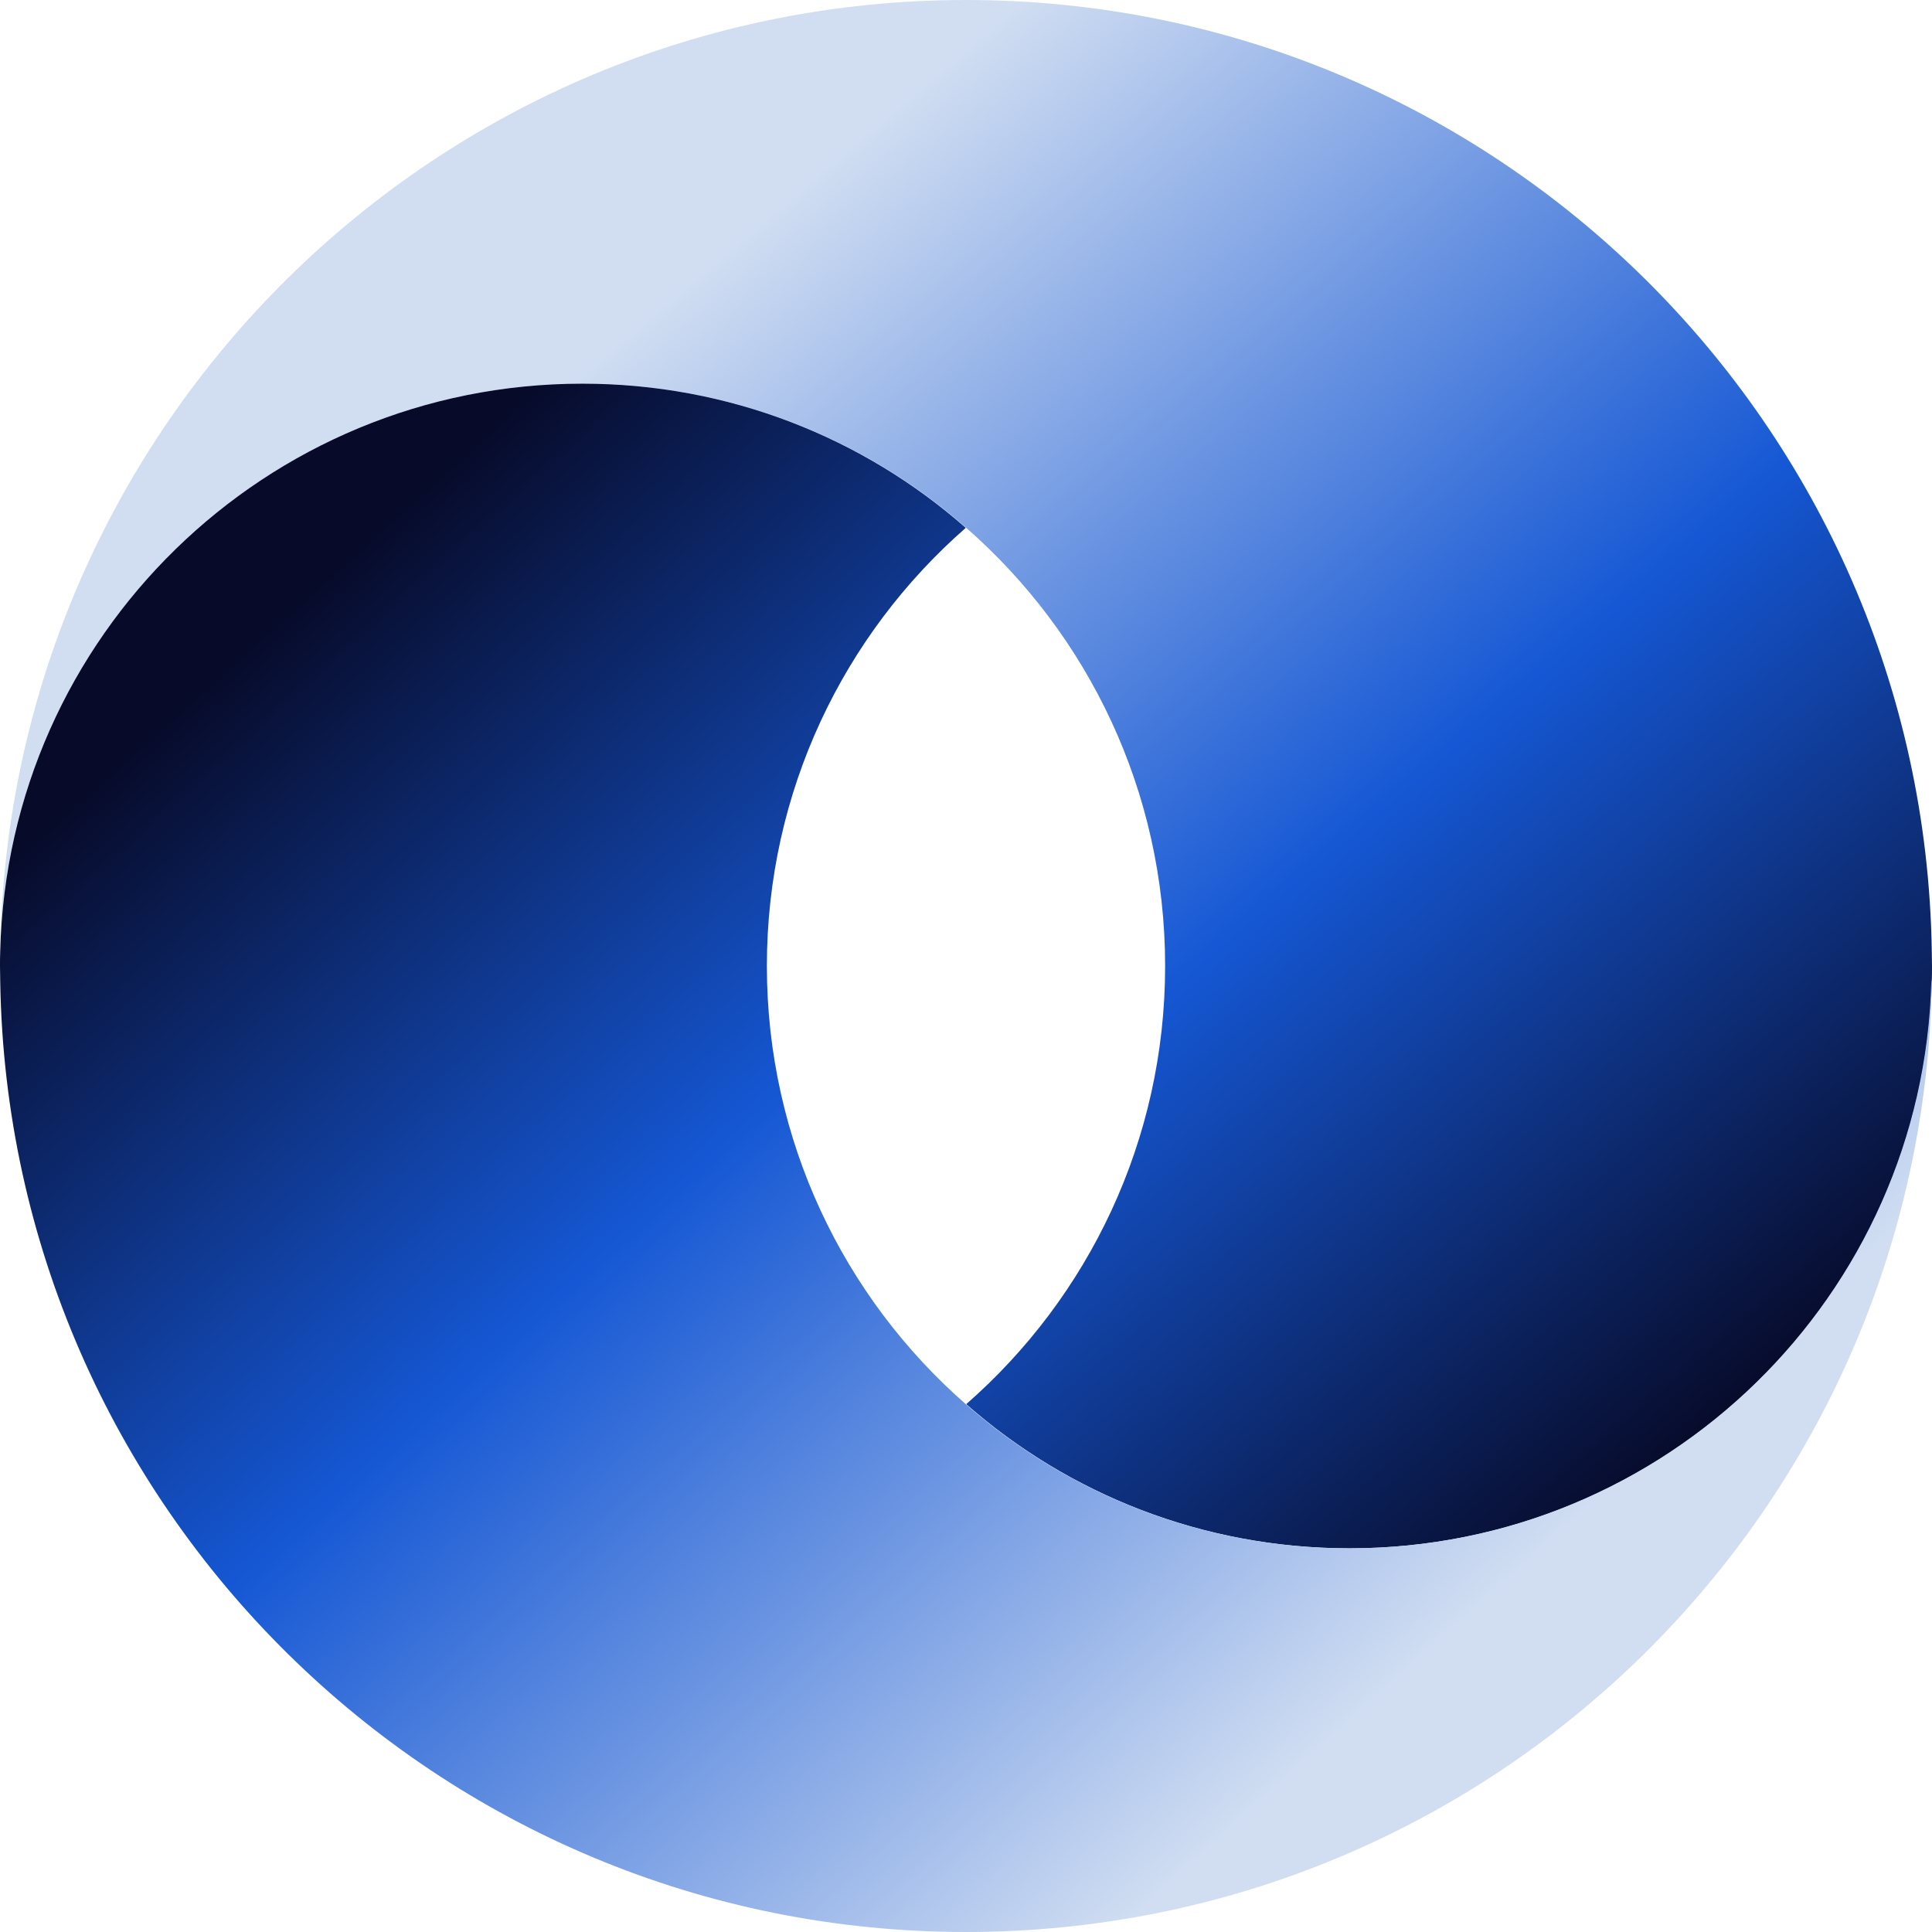
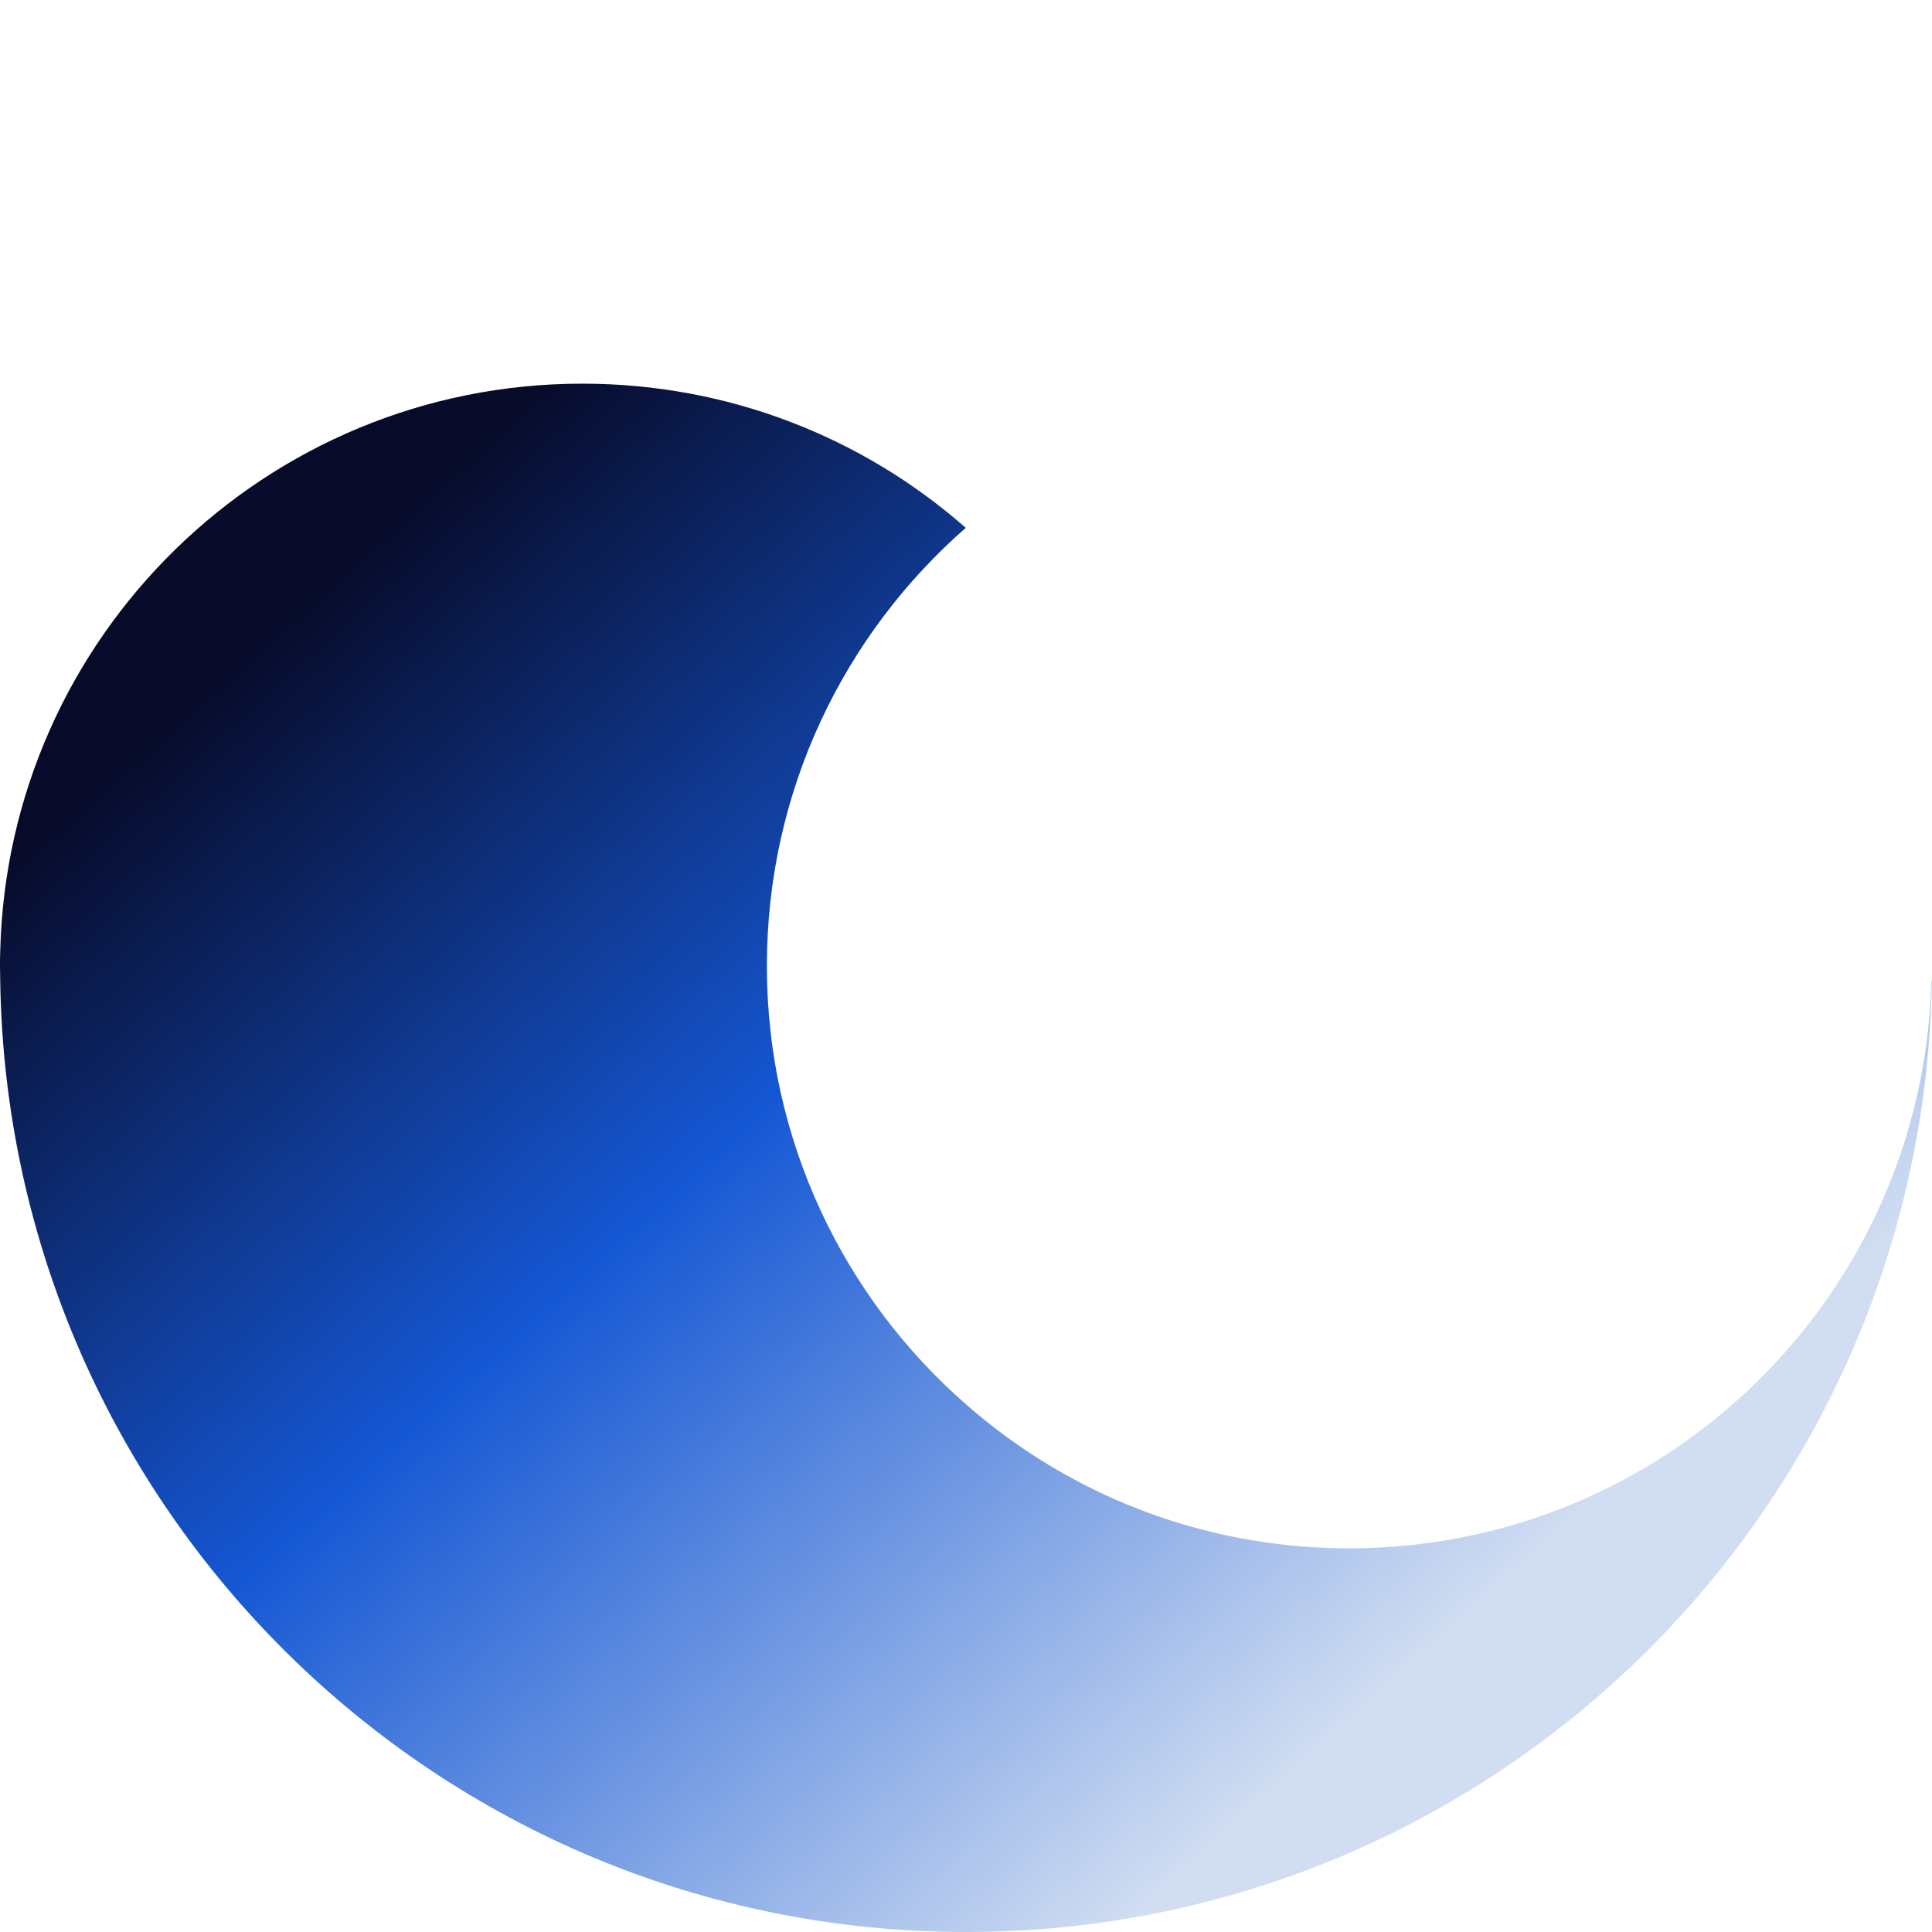
<svg xmlns="http://www.w3.org/2000/svg" xmlns:xlink="http://www.w3.org/1999/xlink" id="Calque_2" data-name="Calque 2" viewBox="0 0 86.16 86.16">
  <defs>
    <style>
      .cls-1 {
        fill: url(#Dégradé_sans_nom_31);
      }

      .cls-2 {
        fill: url(#Dégradé_sans_nom_31-2);
      }
    </style>
    <linearGradient id="Dégradé_sans_nom_31" data-name="Dégradé sans nom 31" x1="26.85" y1="15.7" x2="71.53" y2="68.36" gradientUnits="userSpaceOnUse">
      <stop offset="0" stop-color="#d1def2" />
      <stop offset=".55" stop-color="#1557d4" />
      <stop offset="1" stop-color="#070a28" />
    </linearGradient>
    <linearGradient id="Dégradé_sans_nom_31-2" data-name="Dégradé sans nom 31" x1="63.35" y1="74.18" x2="17.12" y2="22.89" xlink:href="#Dégradé_sans_nom_31" />
  </defs>
  <g id="Page_9" data-name="Page 9">
    <g>
-       <path class="cls-1" d="M86.16,43.08c0,.22,0,.45-.01.67-.35,14.04-11.84,25.3-25.96,25.3-6.55,0-12.54-2.42-17.1-6.43,5.44-4.76,8.87-11.75,8.87-19.54s-3.44-14.79-8.87-19.54c-4.56-4.01-10.55-6.43-17.1-6.43C11.85,17.1.36,28.37.01,42.41.37,18.93,19.51,0,43.08,0s42.71,18.93,43.07,42.41c0,.22.01.45.01.67Z" />
-       <path class="cls-2" d="M86.15,43.75c-.36,23.48-19.5,42.41-43.07,42.41S.37,67.23.01,43.75c0-.22-.01-.45-.01-.67s0-.45.01-.67c.35-14.04,11.84-25.3,25.96-25.3,6.55,0,12.54,2.42,17.1,6.43-5.44,4.76-8.87,11.75-8.87,19.54s3.44,14.79,8.87,19.54c4.56,4.01,10.55,6.43,17.1,6.43,14.12,0,25.61-11.27,25.96-25.3Z" />
+       <path class="cls-2" d="M86.15,43.75c-.36,23.48-19.5,42.41-43.07,42.41S.37,67.23.01,43.75c0-.22-.01-.45-.01-.67s0-.45.01-.67c.35-14.04,11.84-25.3,25.96-25.3,6.55,0,12.54,2.42,17.1,6.43-5.44,4.76-8.87,11.75-8.87,19.54s3.44,14.79,8.87,19.54c4.56,4.01,10.55,6.43,17.1,6.43,14.12,0,25.61-11.27,25.96-25.3" />
    </g>
  </g>
</svg>